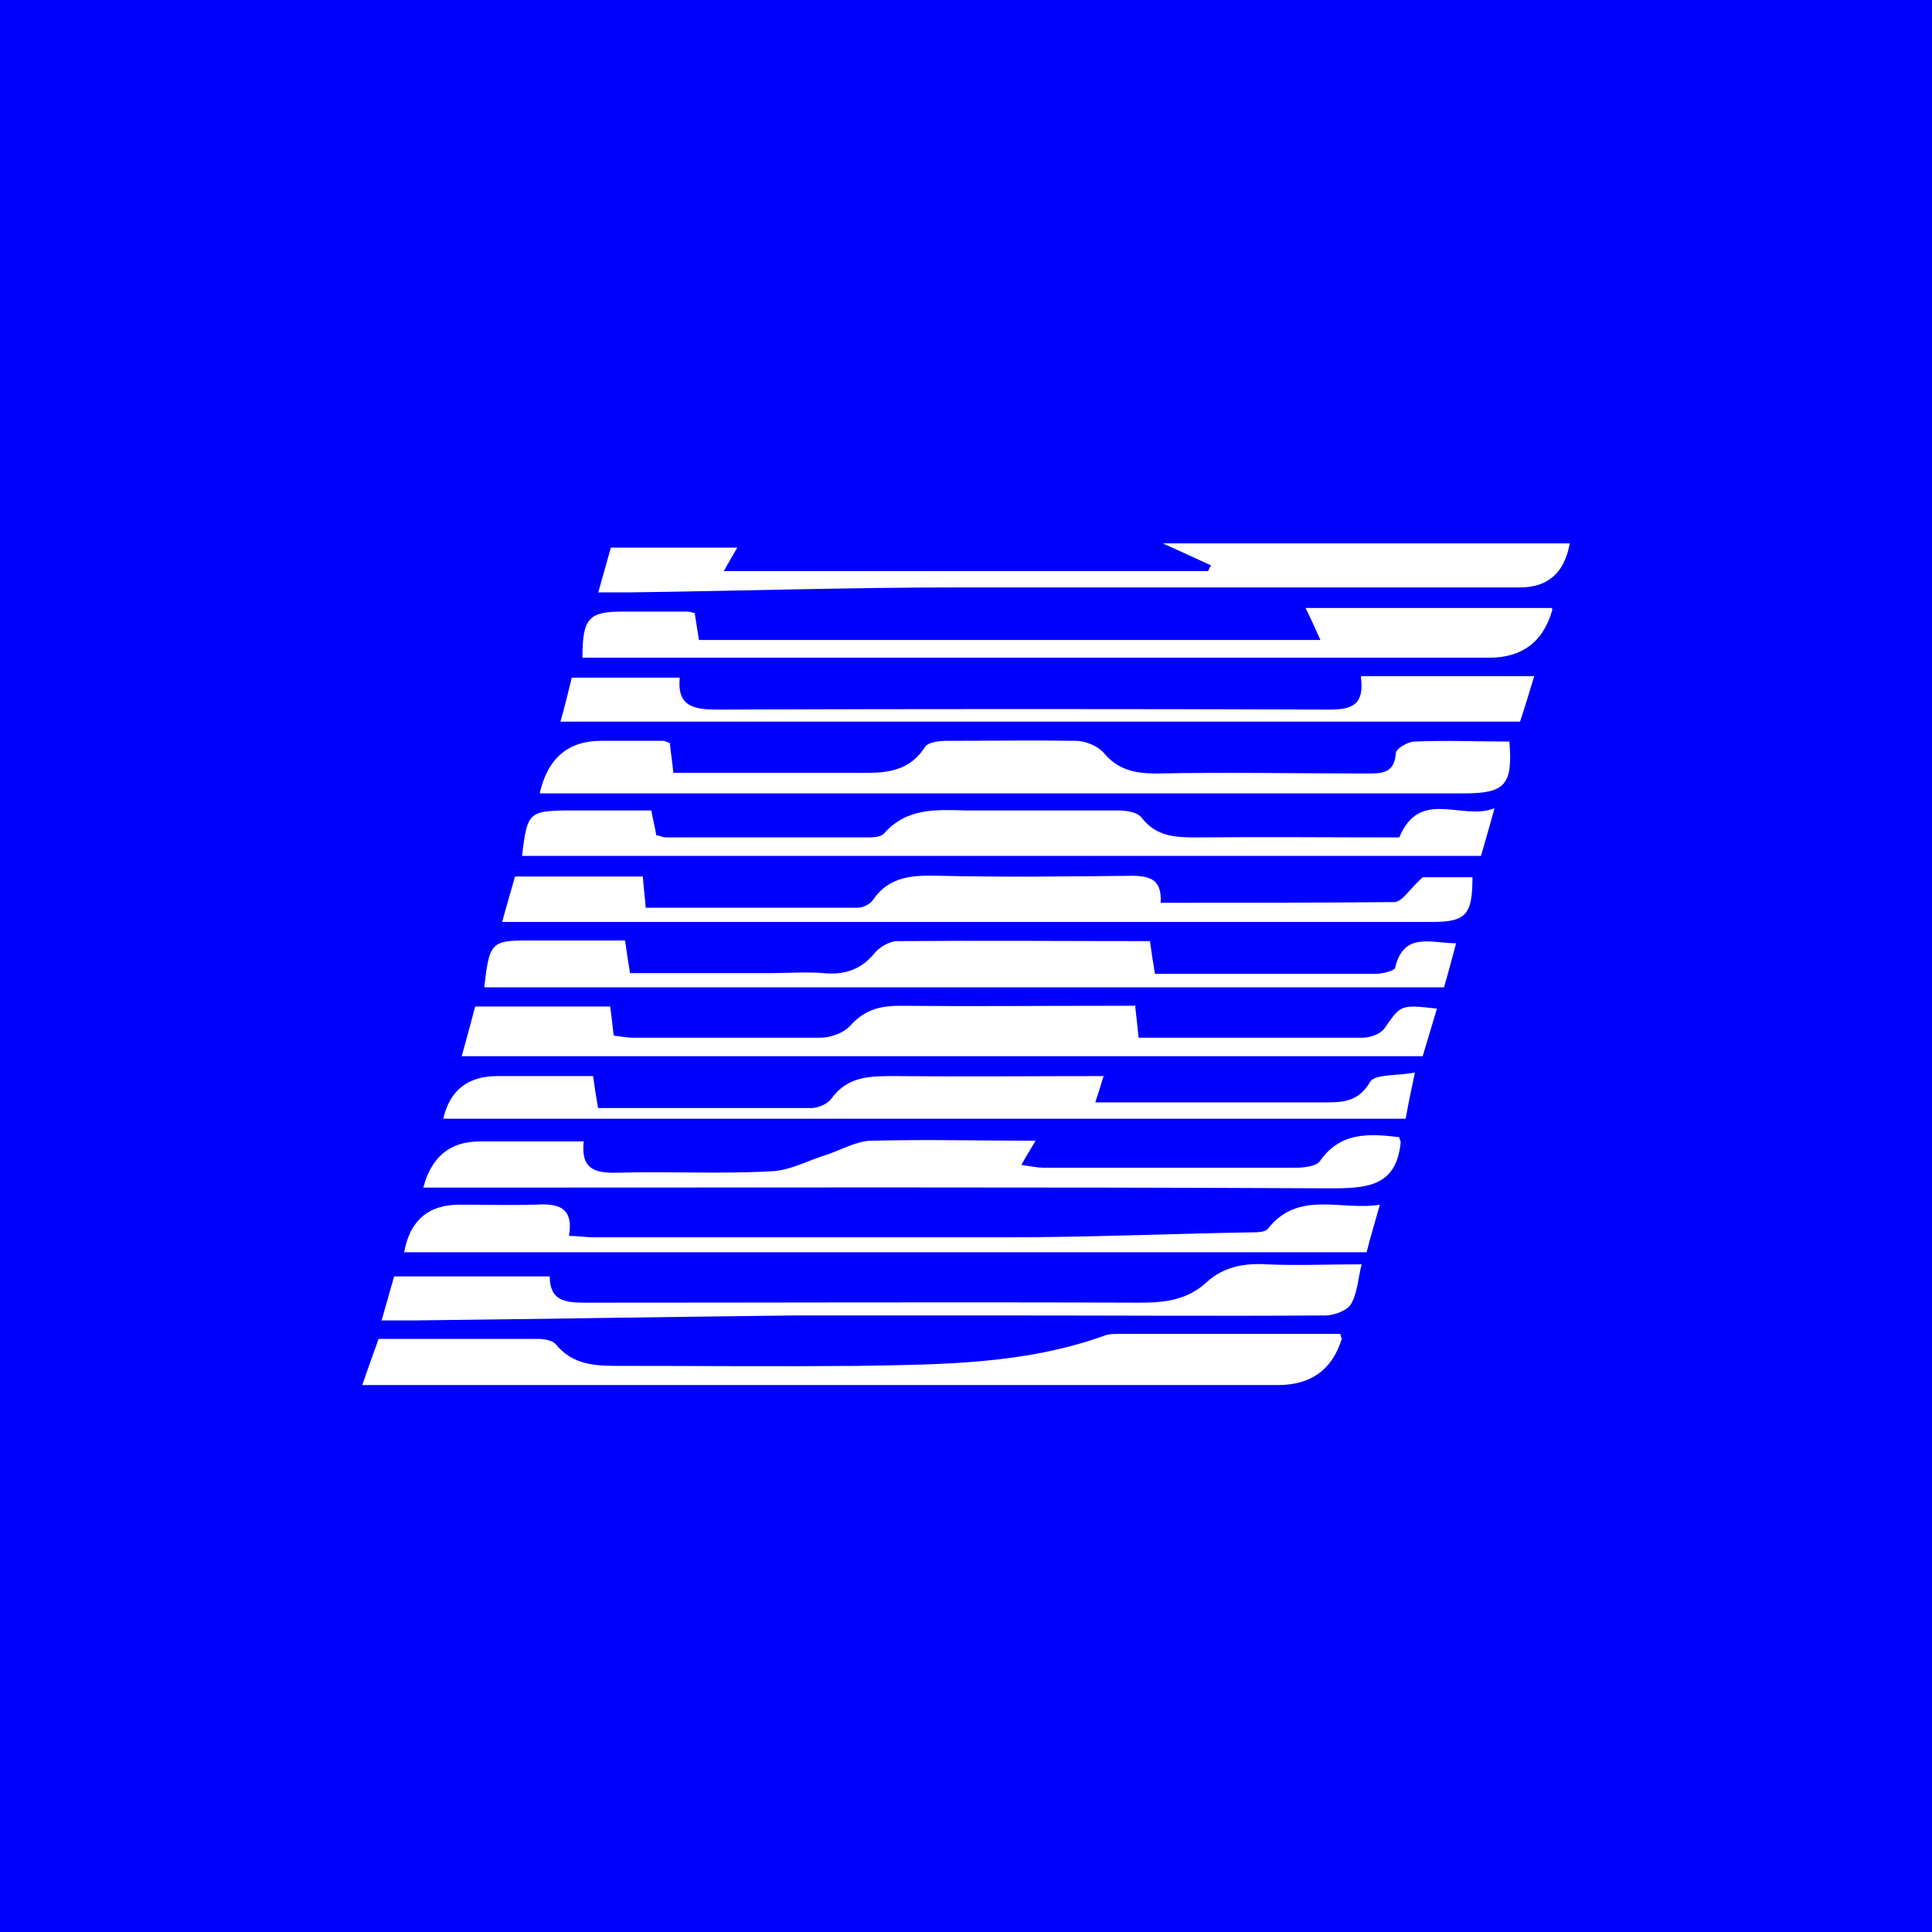
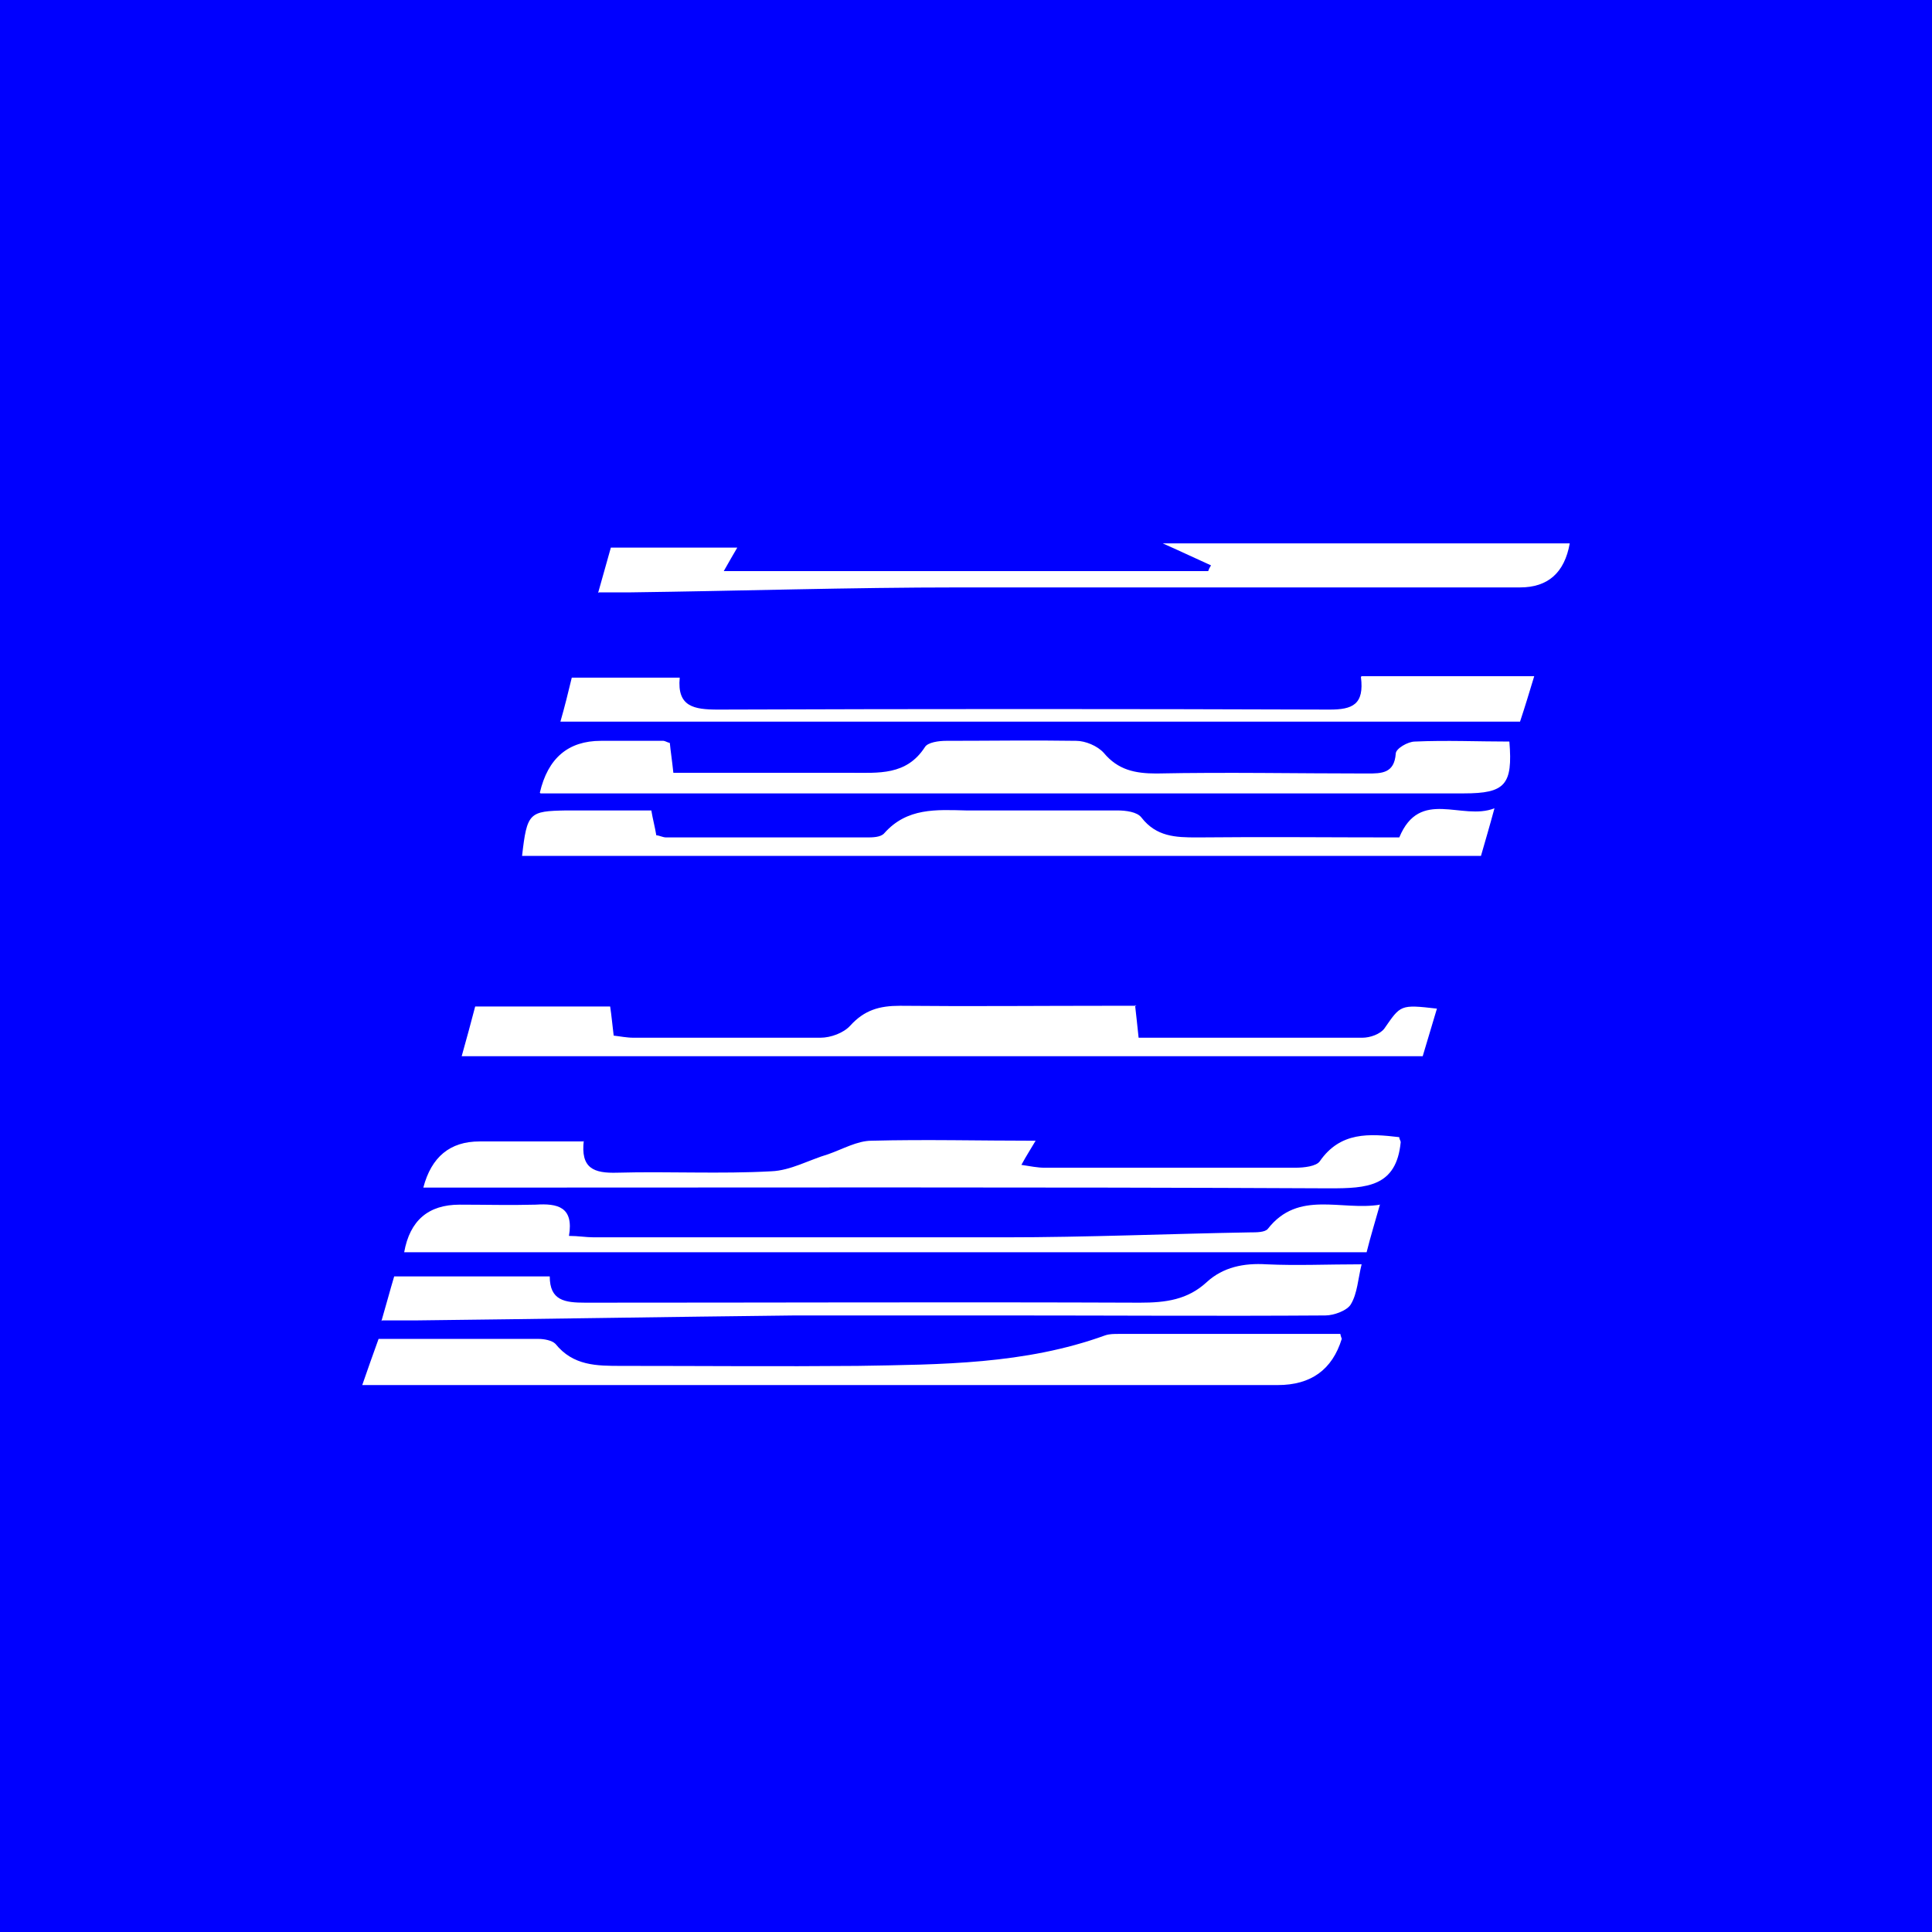
<svg xmlns="http://www.w3.org/2000/svg" width="64" height="64" viewBox="0 0 64 64" fill="none">
  <rect width="64" height="64" fill="#0000FF" />
  <path d="M37.6 33.294C37.647 33.67 37.67 33.953 37.718 34.376C38.659 34.376 39.6 34.376 40.565 34.376C42.094 34.376 43.623 34.376 45.129 34.376C45.388 34.376 45.718 34.259 45.859 34.071C46.4 33.294 46.376 33.27 47.6 33.412C47.435 33.953 47.294 34.447 47.129 34.988H15.294C15.459 34.4 15.6 33.882 15.741 33.341H20.212C20.259 33.647 20.282 33.929 20.329 34.306C20.541 34.329 20.753 34.376 20.988 34.376C23.059 34.376 25.106 34.376 27.176 34.376C27.529 34.376 27.953 34.212 28.165 33.976C28.635 33.459 29.129 33.318 29.812 33.318C32.117 33.341 34.423 33.318 36.729 33.318C37.012 33.318 37.318 33.318 37.647 33.318L37.6 33.294Z" fill="white" />
  <path d="M44.4 44.188C44.423 44.306 44.447 44.329 44.447 44.353C44.133 45.372 43.427 45.882 42.329 45.882C32.588 45.882 22.847 45.882 13.106 45.882H12C12.188 45.341 12.353 44.87 12.541 44.353C14.306 44.353 16.071 44.353 17.835 44.353C18.023 44.353 18.282 44.4 18.4 44.517C18.988 45.247 19.765 45.247 20.588 45.247C23.2 45.247 25.788 45.27 28.4 45.247C31.177 45.2 33.953 45.2 36.612 44.235C36.753 44.188 36.894 44.188 37.059 44.188C39.506 44.188 41.953 44.188 44.447 44.188H44.4Z" fill="white" />
  <path d="M17.883 26.259C18.149 25.114 18.824 24.541 19.906 24.541C20.589 24.541 21.271 24.541 21.977 24.541C22.024 24.541 22.094 24.588 22.189 24.612C22.212 24.87 22.259 25.153 22.306 25.6C22.565 25.6 22.871 25.6 23.153 25.6C24.824 25.6 26.494 25.6 28.165 25.6C29.106 25.6 30.024 25.694 30.636 24.753C30.73 24.588 31.106 24.541 31.341 24.541C32.777 24.541 34.212 24.518 35.647 24.541C35.953 24.541 36.353 24.706 36.565 24.941C37.036 25.506 37.6 25.623 38.306 25.623C40.636 25.576 42.965 25.623 45.294 25.623C45.765 25.623 46.189 25.623 46.236 24.965C46.236 24.8 46.636 24.565 46.871 24.565C47.906 24.518 48.965 24.565 50 24.565C50.118 26 49.859 26.282 48.494 26.282C38.659 26.282 28.824 26.282 18.989 26.282C9.153 26.282 18.283 26.282 17.906 26.282L17.883 26.259Z" fill="white" />
  <path d="M17.294 28.353C17.459 26.918 17.529 26.87 18.753 26.847C19.67 26.847 20.612 26.847 21.576 26.847C21.623 27.129 21.694 27.388 21.741 27.671C21.835 27.671 21.953 27.741 22.07 27.741C24.282 27.741 26.494 27.741 28.706 27.741C28.894 27.741 29.176 27.741 29.294 27.6C30.047 26.753 31.012 26.823 32 26.847C33.67 26.847 35.341 26.847 37.012 26.847C37.294 26.847 37.67 26.894 37.812 27.082C38.306 27.718 38.941 27.741 39.647 27.741C41.882 27.718 44.117 27.741 46.353 27.741C47.035 26.094 48.423 27.2 49.506 26.776C49.341 27.388 49.2 27.859 49.059 28.353H17.294Z" fill="white" />
  <path d="M19.811 19.647C19.953 19.129 20.094 18.659 20.235 18.141H24.423C24.282 18.376 24.165 18.588 23.976 18.918H40.023C40.047 18.847 40.07 18.8 40.117 18.729C39.647 18.518 39.153 18.282 38.517 18H52C51.827 18.973 51.278 19.459 50.353 19.459C44.164 19.459 37.976 19.459 31.788 19.459C28.141 19.459 24.517 19.576 20.87 19.623C20.541 19.623 20.212 19.623 19.835 19.623L19.811 19.647Z" fill="white" />
-   <path d="M21.295 29.035C21.318 29.412 21.365 29.694 21.389 30.07C23.742 30.07 26.071 30.07 28.4 30.07C28.589 30.07 28.824 29.953 28.918 29.812C29.459 29.012 30.259 28.988 31.13 29.012C33.248 29.059 35.365 29.035 37.506 29.012C38.142 29.012 38.495 29.176 38.447 29.906C41.059 29.906 43.624 29.906 46.189 29.882C46.447 29.882 46.683 29.459 47.13 29.059H48.777C48.777 30.306 48.565 30.541 47.436 30.541C37.506 30.541 27.6 30.541 17.671 30.541H16.636C16.777 30 16.918 29.553 17.059 29.035H21.342H21.295Z" fill="white" />
  <path d="M19.341 37.765C19.223 38.706 19.671 38.87 20.447 38.847C22.141 38.8 23.859 38.894 25.553 38.8C26.188 38.776 26.8 38.423 27.435 38.235C27.906 38.071 28.4 37.788 28.87 37.788C30.659 37.741 32.447 37.788 34.306 37.788C34.141 38.071 34 38.282 33.835 38.588C34.141 38.635 34.376 38.682 34.588 38.682C37.365 38.682 40.141 38.682 42.918 38.682C43.2 38.682 43.6 38.635 43.718 38.471C44.4 37.482 45.365 37.553 46.353 37.67C46.353 37.741 46.4 37.788 46.4 37.835C46.259 39.318 45.27 39.365 44.047 39.365C34.376 39.318 24.682 39.341 15.012 39.341C14.682 39.341 14.353 39.341 14.023 39.341C14.29 38.322 14.91 37.812 15.882 37.812C16.988 37.812 18.094 37.812 19.341 37.812V37.765Z" fill="white" />
-   <path d="M16.047 32.659C16.212 31.223 16.282 31.153 17.506 31.153C18.541 31.153 19.6 31.153 20.706 31.153C20.753 31.482 20.8 31.812 20.87 32.235H25.576C26.141 32.235 26.706 32.188 27.27 32.235C27.976 32.306 28.541 32.117 28.988 31.553C29.153 31.365 29.482 31.176 29.718 31.176C32.494 31.153 35.27 31.176 38.094 31.176C38.141 31.529 38.188 31.835 38.259 32.259C39.953 32.259 41.647 32.259 43.341 32.259C44.094 32.259 44.823 32.259 45.576 32.259C45.788 32.259 46.164 32.165 46.212 32.071C46.494 30.847 47.412 31.247 48.235 31.247C48.094 31.765 47.976 32.235 47.835 32.706H16.047V32.659Z" fill="white" />
-   <path d="M36.565 35.623C36.471 35.929 36.4 36.165 36.283 36.517H40.494C41.577 36.517 42.636 36.517 43.718 36.517C44.377 36.517 44.965 36.565 45.389 35.835C45.553 35.576 46.236 35.647 46.871 35.529C46.753 36.094 46.659 36.517 46.565 37.059H14.683C14.902 36.117 15.498 35.647 16.471 35.647C17.506 35.647 18.565 35.647 19.647 35.647C19.694 36 19.741 36.306 19.812 36.706C22.165 36.706 24.518 36.706 26.871 36.706C27.106 36.706 27.436 36.565 27.553 36.376C28.094 35.647 28.824 35.647 29.624 35.647C31.93 35.67 34.212 35.647 36.589 35.647L36.565 35.623Z" fill="white" />
-   <path d="M43.741 21.2C43.529 20.729 43.412 20.471 43.247 20.141H51.412C51.412 20.188 51.435 20.212 51.412 20.235C51.114 21.271 50.416 21.788 49.318 21.788C39.67 21.788 30.023 21.788 20.353 21.788C20 21.788 19.647 21.788 19.294 21.788C19.294 20.471 19.506 20.259 20.635 20.259C21.341 20.259 22.07 20.259 22.776 20.259C22.823 20.259 22.894 20.282 23.012 20.306C23.059 20.588 23.106 20.894 23.153 21.2H43.718H43.741Z" fill="white" />
  <path d="M12.635 43.764C12.8 43.2 12.917 42.753 13.058 42.282H18.211C18.211 43.082 18.705 43.153 19.388 43.153C25.505 43.153 31.646 43.129 37.764 43.153C38.611 43.153 39.341 43.059 39.976 42.47C40.517 41.976 41.2 41.835 41.952 41.882C42.964 41.929 43.976 41.882 45.105 41.882C44.988 42.353 44.964 42.847 44.752 43.2C44.635 43.412 44.188 43.576 43.905 43.576C40.376 43.6 36.846 43.576 33.317 43.576C30.988 43.576 28.658 43.576 26.329 43.576C22.117 43.623 17.929 43.694 13.717 43.741C13.388 43.741 13.058 43.741 12.658 43.741L12.635 43.764Z" fill="white" />
  <path d="M45.718 39.882C45.553 40.471 45.412 40.918 45.271 41.482H13.389C13.577 40.431 14.189 39.906 15.224 39.906C16.071 39.906 16.895 39.929 17.742 39.906C18.471 39.859 19.012 39.977 18.848 40.941C19.153 40.941 19.412 40.988 19.671 40.988C24.212 40.988 28.753 40.988 33.295 40.988C36 40.988 38.706 40.871 41.412 40.824C41.624 40.824 41.906 40.824 42 40.706C43.012 39.412 44.424 40.118 45.718 39.906V39.882Z" fill="white" />
  <path d="M45.106 22.4C45.576 22.4 45.929 22.4 46.306 22.4C47.764 22.4 49.223 22.4 50.823 22.4C50.659 22.941 50.517 23.412 50.353 23.906H18.564C18.706 23.412 18.823 22.941 18.941 22.447H22.517C22.423 23.412 22.988 23.506 23.788 23.506C30.541 23.482 37.294 23.482 44.047 23.506C44.8 23.506 45.2 23.341 45.082 22.423L45.106 22.4Z" fill="white" />
</svg>